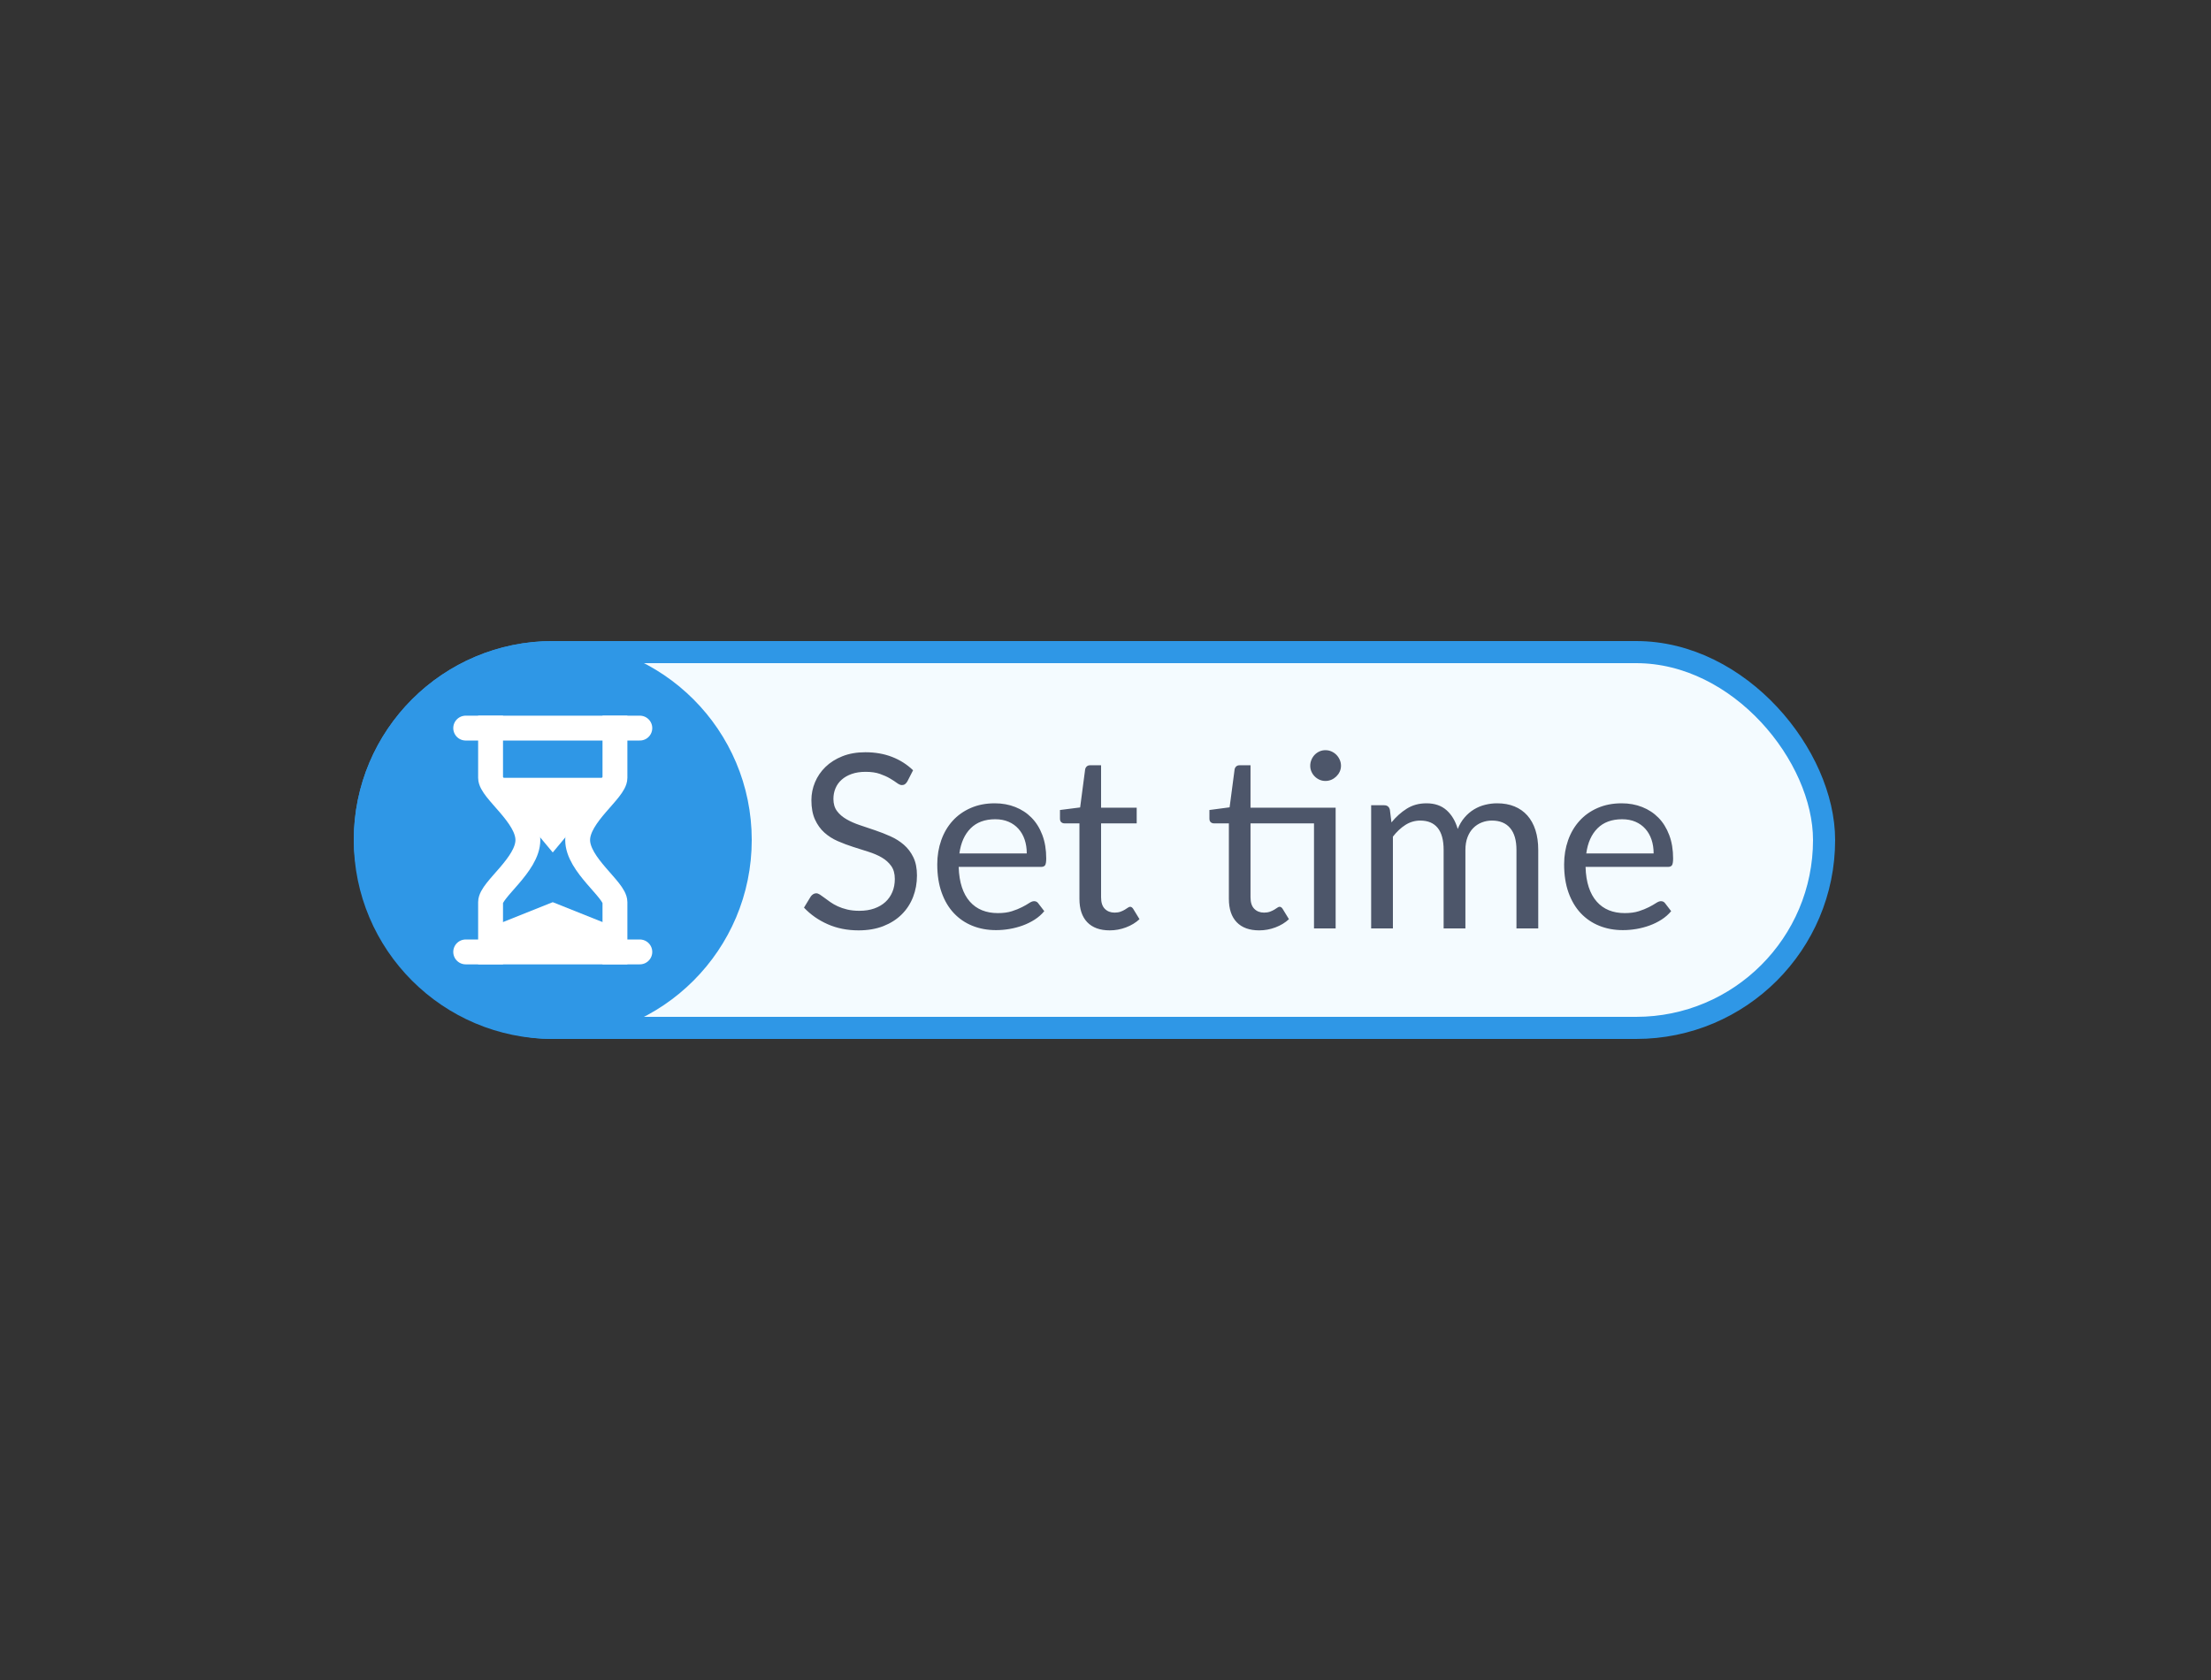
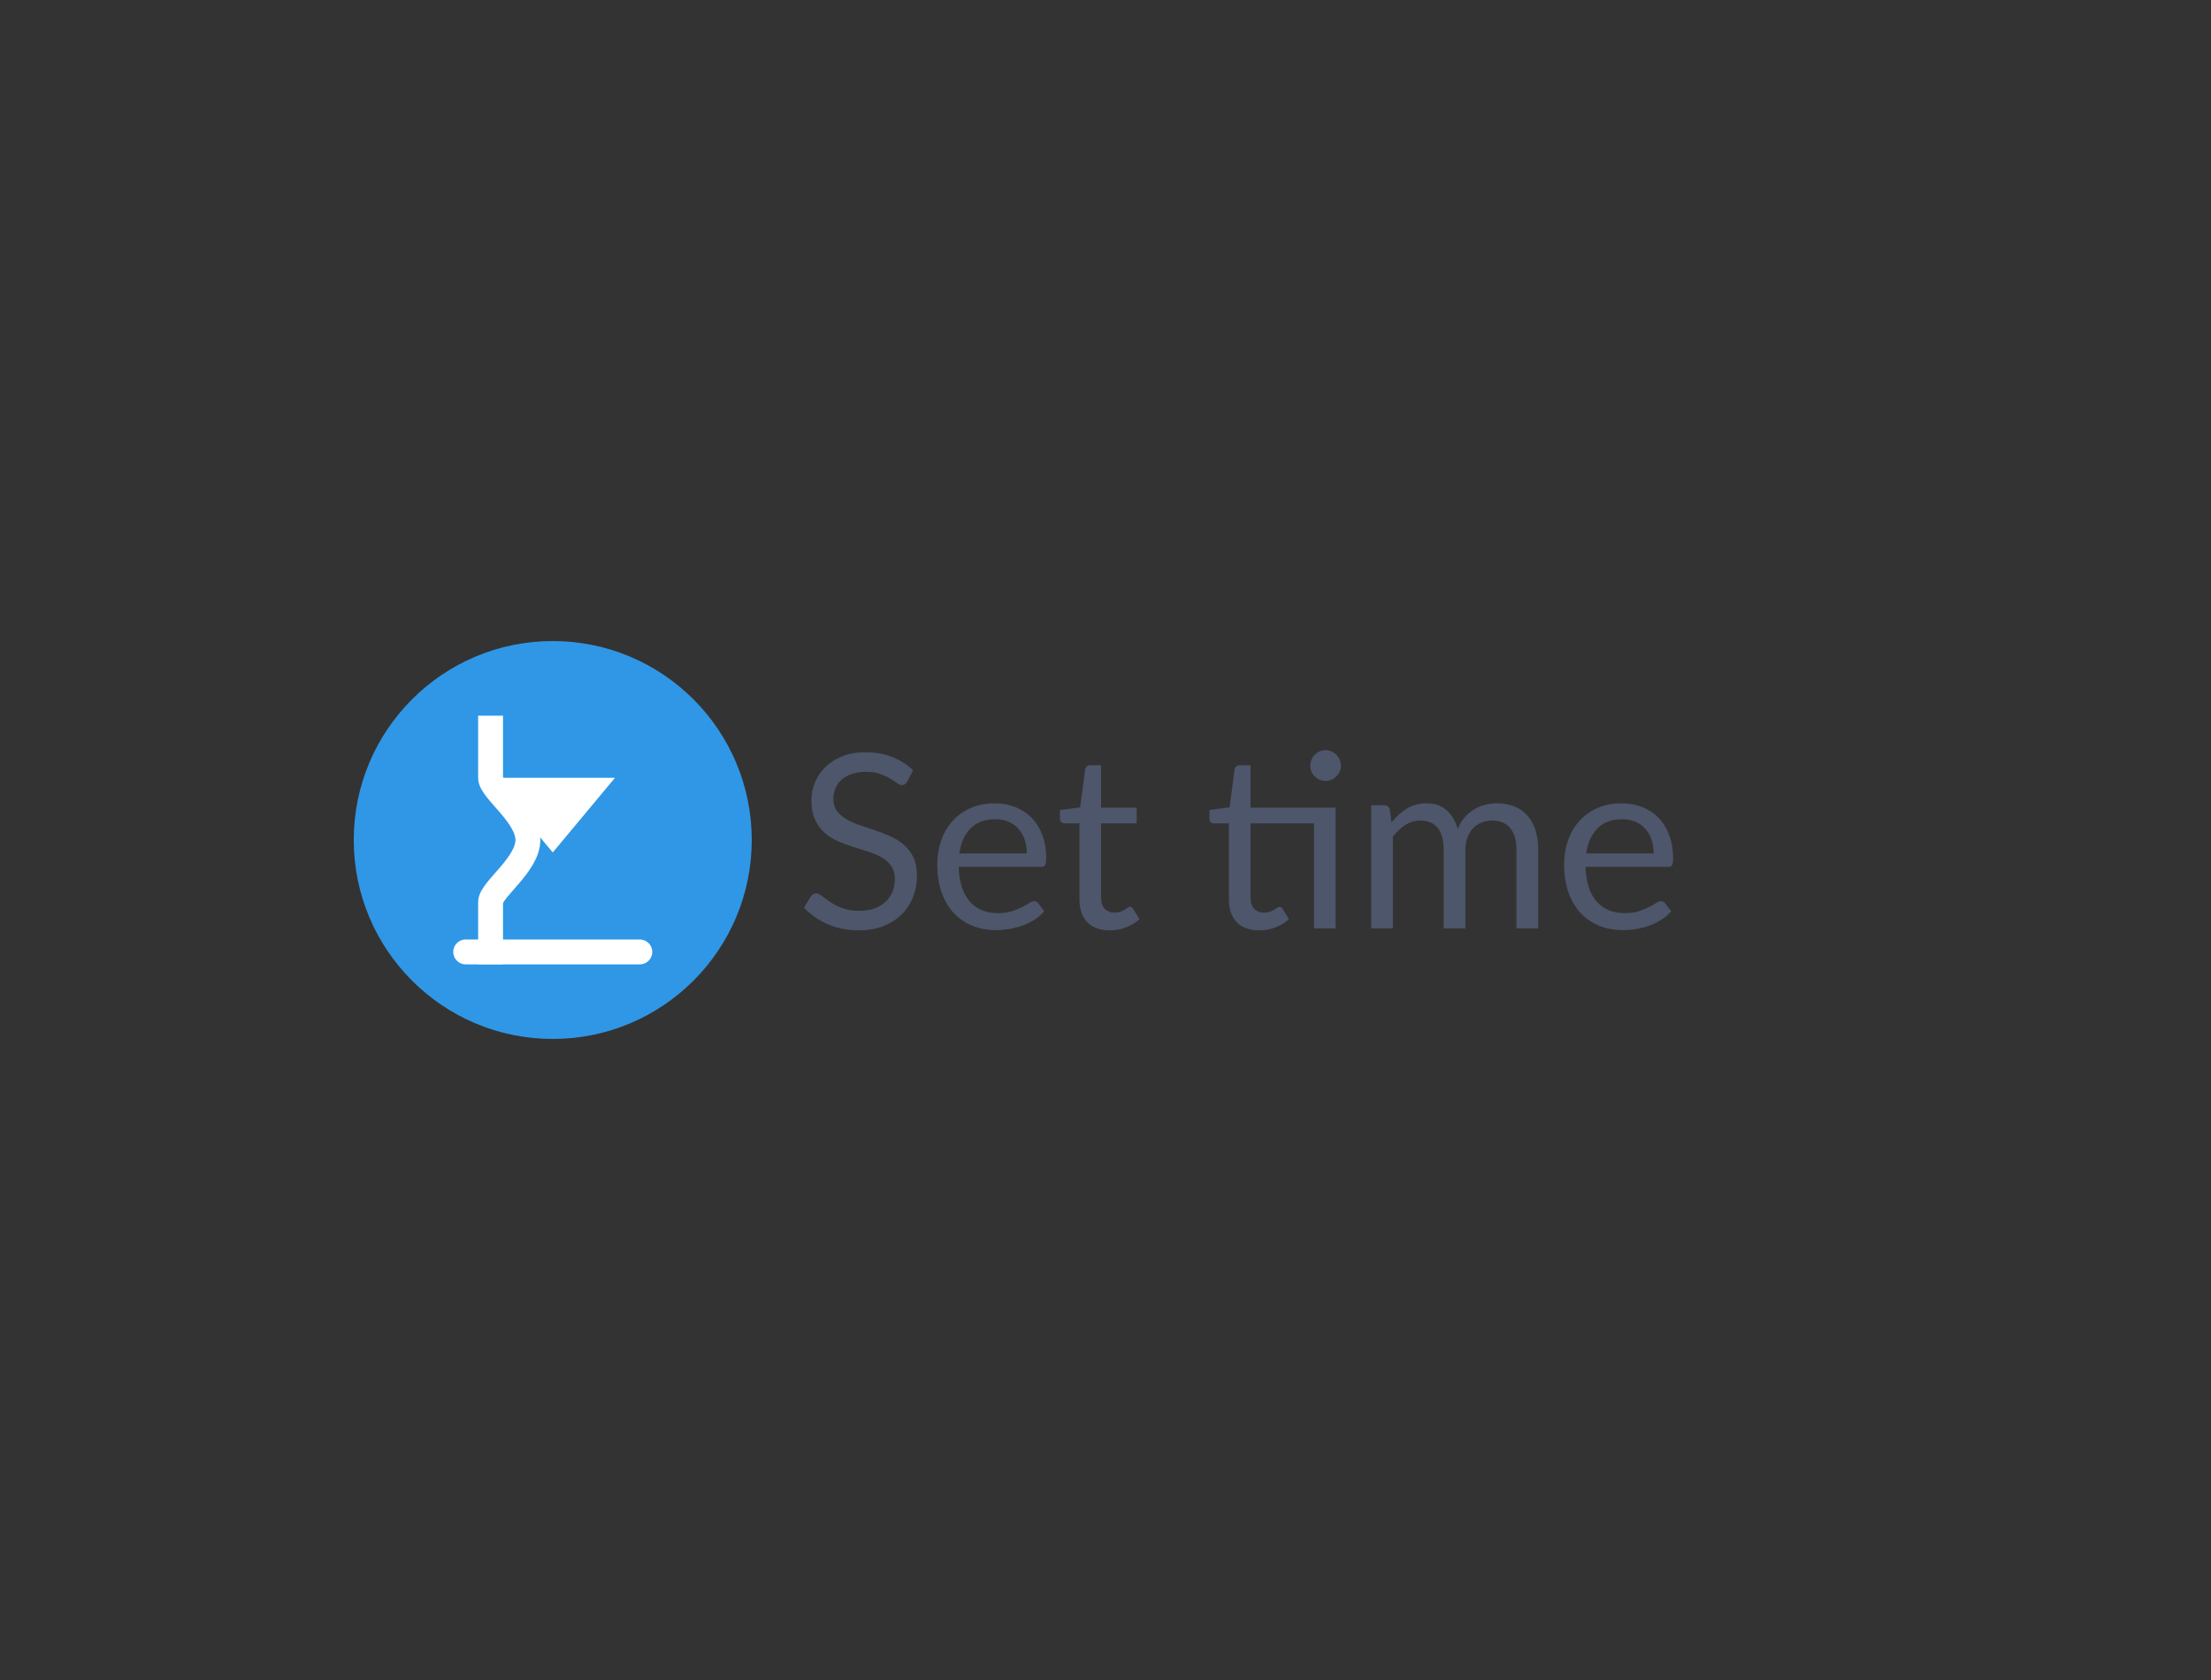
<svg xmlns="http://www.w3.org/2000/svg" width="100" height="76" viewBox="0 0 100 76">
  <rect x="0" y="0" width="100" height="76" fill="#333333" stroke="none" />
  <g fill="none" fill-rule="evenodd" transform="translate(16 29)">
-     <rect width="66" height="17" x=".5" y=".5" fill="#F4FBFF" stroke="#2F97E6" rx="8.5" />
    <circle cx="9" cy="9" r="9" fill="#2F97E6" />
    <g transform="translate(4.5 2.25)">
-       <line x1=".563" x2="8.438" y1="1.688" y2="1.688" stroke="#FFFFFF" stroke-linecap="round" stroke-linejoin="round" stroke-width="1.125" />
      <line x1=".563" x2="8.438" y1="11.813" y2="11.813" stroke="#FFFFFF" stroke-linecap="round" stroke-linejoin="round" stroke-width="1.125" />
      <path stroke="#FFFFFF" stroke-width="1.125" d="M1.688,1.125 L1.688,3.938 C1.688,4.5 3.375,5.625 3.375,6.75 C3.375,7.875 1.688,9 1.688,9.562 L1.688,12.375" />
-       <path stroke="#FFFFFF" stroke-width="1.125" d="M5.625,1.125 L5.625,3.938 C5.625,4.5 7.312,5.625 7.312,6.75 C7.312,7.875 5.625,9 5.625,9.562 L5.625,12.375" transform="matrix(-1 0 0 1 12.938 0)" />
      <polygon fill="#FFFFFF" points="4.5 7.313 7.313 3.938 1.688 3.938" />
-       <polygon fill="#FFFFFF" points="7.313 11.813 1.688 11.813 1.688 10.688 4.5 9.563 7.313 10.688" />
    </g>
    <path fill="#4D566A" fill-rule="nonzero" d="M22.832,13.088 C23.25,13.088 23.624,13.024 23.952,12.896 C24.28,12.767 24.557,12.591 24.782,12.367 C25.008,12.144 25.179,11.881 25.297,11.578 C25.414,11.276 25.473,10.952 25.473,10.607 C25.473,10.281 25.418,10.006 25.31,9.783 C25.202,9.559 25.059,9.37 24.881,9.216 C24.703,9.062 24.502,8.935 24.276,8.834 C24.051,8.733 23.82,8.642 23.583,8.562 C23.347,8.481 23.116,8.403 22.89,8.328 C22.665,8.253 22.463,8.164 22.285,8.061 C22.107,7.958 21.964,7.835 21.856,7.69 C21.748,7.545 21.694,7.362 21.694,7.143 C21.694,6.97 21.725,6.81 21.788,6.661 C21.85,6.513 21.942,6.383 22.065,6.274 C22.188,6.163 22.34,6.076 22.522,6.012 C22.703,5.948 22.913,5.916 23.151,5.916 C23.404,5.916 23.62,5.947 23.798,6.01 C23.976,6.072 24.128,6.141 24.254,6.216 C24.381,6.291 24.486,6.36 24.57,6.422 C24.655,6.484 24.728,6.516 24.791,6.516 C24.846,6.516 24.892,6.502 24.931,6.474 C24.969,6.447 25.005,6.405 25.038,6.351 L25.038,6.351 L25.297,5.845 C25.021,5.58 24.703,5.379 24.342,5.239 C23.981,5.1 23.581,5.03 23.14,5.03 C22.748,5.03 22.401,5.091 22.098,5.212 C21.796,5.333 21.541,5.494 21.334,5.696 C21.127,5.898 20.969,6.129 20.861,6.389 C20.753,6.649 20.698,6.919 20.698,7.197 C20.698,7.546 20.753,7.838 20.861,8.075 C20.969,8.311 21.111,8.508 21.287,8.666 C21.463,8.824 21.665,8.952 21.892,9.051 C22.119,9.15 22.35,9.237 22.585,9.312 C22.82,9.387 23.051,9.461 23.278,9.532 C23.505,9.604 23.707,9.691 23.883,9.793 C24.059,9.896 24.201,10.024 24.309,10.176 C24.417,10.328 24.471,10.523 24.471,10.761 C24.471,10.978 24.435,11.174 24.361,11.35 C24.288,11.526 24.183,11.677 24.045,11.804 C23.908,11.93 23.74,12.028 23.542,12.098 C23.344,12.168 23.119,12.203 22.866,12.203 C22.664,12.203 22.482,12.183 22.321,12.145 C22.16,12.106 22.016,12.058 21.889,11.999 C21.763,11.94 21.65,11.876 21.551,11.806 C21.452,11.737 21.364,11.673 21.287,11.614 C21.21,11.555 21.141,11.507 21.081,11.468 C21.02,11.43 20.966,11.411 20.919,11.411 C20.867,11.411 20.82,11.424 20.778,11.452 C20.736,11.479 20.7,11.513 20.671,11.553 L20.671,11.553 L20.363,12.059 C20.66,12.375 21.017,12.625 21.436,12.81 C21.854,12.995 22.319,13.088 22.832,13.088 Z M29.047,13.077 C29.249,13.077 29.453,13.06 29.658,13.025 C29.863,12.99 30.062,12.938 30.255,12.868 C30.447,12.798 30.628,12.709 30.797,12.601 C30.965,12.493 31.11,12.366 31.231,12.219 L31.231,12.219 L30.956,11.861 C30.912,11.799 30.85,11.768 30.769,11.768 C30.707,11.768 30.632,11.796 30.546,11.853 C30.46,11.91 30.353,11.972 30.224,12.037 C30.096,12.104 29.943,12.165 29.765,12.222 C29.587,12.279 29.376,12.307 29.13,12.307 C28.866,12.307 28.628,12.264 28.415,12.178 C28.202,12.092 28.019,11.961 27.865,11.787 C27.711,11.613 27.591,11.396 27.505,11.136 C27.419,10.875 27.37,10.569 27.359,10.217 L27.359,10.217 L31.082,10.217 C31.174,10.217 31.236,10.191 31.27,10.14 C31.302,10.089 31.319,9.986 31.319,9.832 C31.319,9.436 31.26,9.083 31.143,8.773 C31.026,8.463 30.863,8.203 30.656,7.992 C30.449,7.781 30.203,7.62 29.919,7.508 C29.635,7.396 29.326,7.34 28.992,7.34 C28.589,7.34 28.226,7.411 27.904,7.552 C27.581,7.693 27.308,7.888 27.084,8.135 C26.86,8.383 26.689,8.675 26.57,9.012 C26.451,9.35 26.391,9.713 26.391,10.101 C26.391,10.582 26.457,11.007 26.589,11.377 C26.721,11.748 26.905,12.059 27.142,12.31 C27.378,12.561 27.659,12.752 27.983,12.882 C28.308,13.012 28.663,13.077 29.047,13.077 Z M30.439,9.607 L27.392,9.607 C27.458,9.123 27.628,8.744 27.901,8.471 C28.174,8.198 28.545,8.061 29.015,8.061 C29.238,8.061 29.438,8.099 29.614,8.174 C29.79,8.249 29.939,8.355 30.062,8.493 C30.185,8.63 30.279,8.793 30.343,8.982 C30.407,9.171 30.439,9.379 30.439,9.607 L30.439,9.607 Z M34.19,13.088 C34.443,13.088 34.689,13.043 34.927,12.953 C35.165,12.863 35.369,12.74 35.538,12.582 L35.538,12.582 L35.252,12.114 C35.211,12.052 35.165,12.021 35.114,12.021 C35.085,12.021 35.051,12.035 35.012,12.062 C34.974,12.09 34.927,12.12 34.872,12.153 C34.817,12.186 34.752,12.216 34.677,12.244 C34.602,12.271 34.513,12.285 34.41,12.285 C34.23,12.285 34.084,12.228 33.97,12.114 C33.856,12.001 33.8,11.827 33.8,11.592 L33.8,11.592 L33.8,8.248 L35.411,8.248 L35.411,7.538 L33.8,7.538 L33.8,5.619 L33.304,5.619 C33.242,5.619 33.192,5.636 33.153,5.671 C33.115,5.706 33.09,5.751 33.079,5.806 L33.079,5.806 L32.853,7.527 L31.941,7.643 L31.941,8.034 C31.941,8.107 31.961,8.161 32.001,8.196 C32.041,8.231 32.091,8.248 32.15,8.248 L32.15,8.248 L32.821,8.248 L32.821,11.658 C32.821,12.12 32.939,12.474 33.175,12.72 C33.412,12.965 33.75,13.088 34.19,13.088 Z M43.947,6.329 C44.042,6.329 44.132,6.31 44.217,6.274 C44.301,6.237 44.375,6.187 44.439,6.125 C44.503,6.063 44.555,5.99 44.593,5.908 C44.632,5.825 44.651,5.736 44.651,5.641 C44.651,5.546 44.632,5.455 44.593,5.369 C44.555,5.283 44.503,5.207 44.439,5.143 C44.375,5.079 44.301,5.029 44.217,4.992 C44.132,4.955 44.042,4.937 43.947,4.937 C43.852,4.937 43.763,4.955 43.68,4.992 C43.598,5.029 43.525,5.079 43.463,5.143 C43.401,5.207 43.351,5.283 43.315,5.369 C43.278,5.455 43.26,5.546 43.26,5.641 C43.26,5.736 43.278,5.825 43.315,5.908 C43.351,5.99 43.401,6.063 43.463,6.125 C43.525,6.187 43.598,6.237 43.68,6.274 C43.763,6.31 43.852,6.329 43.947,6.329 Z M40.95,13.088 C41.203,13.088 41.448,13.043 41.687,12.953 C41.925,12.863 42.128,12.74 42.297,12.582 L42.297,12.582 L42.011,12.114 C41.971,12.052 41.925,12.021 41.873,12.021 C41.844,12.021 41.81,12.035 41.772,12.062 C41.733,12.09 41.687,12.12 41.632,12.153 C41.577,12.186 41.511,12.216 41.436,12.244 C41.361,12.271 41.272,12.285 41.169,12.285 C40.99,12.285 40.843,12.228 40.73,12.114 C40.616,12.001 40.559,11.827 40.559,11.592 L40.559,11.592 L40.559,8.248 L43.43,8.248 L43.43,13 L44.409,13 L44.409,7.538 L40.559,7.538 L40.559,5.619 L40.064,5.619 C40.002,5.619 39.951,5.636 39.913,5.671 C39.874,5.706 39.849,5.751 39.839,5.806 L39.839,5.806 L39.613,7.522 L38.7,7.643 L38.7,8.034 C38.7,8.107 38.72,8.161 38.761,8.196 C38.801,8.231 38.85,8.248 38.909,8.248 L38.909,8.248 L39.58,8.248 L39.58,11.658 C39.58,12.12 39.698,12.474 39.935,12.72 C40.171,12.965 40.51,13.088 40.95,13.088 Z M46.999,13 L46.999,8.848 C47.172,8.624 47.361,8.447 47.566,8.317 C47.771,8.187 47.995,8.121 48.237,8.121 C48.582,8.121 48.844,8.232 49.023,8.451 C49.203,8.671 49.293,9.005 49.293,9.453 L49.293,9.453 L49.293,13 L50.278,13 L50.278,9.453 C50.278,9.232 50.31,9.039 50.374,8.872 C50.438,8.705 50.525,8.567 50.635,8.457 C50.745,8.347 50.872,8.264 51.017,8.207 C51.162,8.15 51.315,8.121 51.477,8.121 C51.836,8.121 52.111,8.234 52.301,8.46 C52.492,8.685 52.587,9.016 52.587,9.453 L52.587,9.453 L52.587,13 L53.572,13 L53.572,9.453 C53.572,9.115 53.53,8.815 53.446,8.553 C53.361,8.291 53.239,8.07 53.08,7.891 C52.92,7.711 52.726,7.574 52.497,7.481 C52.268,7.387 52.006,7.34 51.713,7.34 C51.53,7.34 51.349,7.362 51.171,7.407 C50.993,7.45 50.826,7.52 50.668,7.615 C50.51,7.711 50.368,7.832 50.242,7.979 C50.115,8.125 50.012,8.299 49.931,8.501 C49.828,8.145 49.661,7.863 49.428,7.654 C49.195,7.445 48.892,7.34 48.517,7.34 C48.18,7.34 47.883,7.421 47.627,7.582 C47.37,7.744 47.139,7.951 46.934,8.204 L46.934,8.204 L46.862,7.632 C46.829,7.496 46.743,7.428 46.603,7.428 L46.603,7.428 L46.015,7.428 L46.015,13 L46.999,13 Z M57.4,13.077 C57.602,13.077 57.805,13.06 58.011,13.025 C58.216,12.99 58.415,12.938 58.607,12.868 C58.8,12.798 58.98,12.709 59.149,12.601 C59.318,12.493 59.462,12.366 59.584,12.219 L59.584,12.219 L59.309,11.861 C59.264,11.799 59.202,11.768 59.121,11.768 C59.059,11.768 58.985,11.796 58.899,11.853 C58.813,11.91 58.705,11.972 58.577,12.037 C58.449,12.104 58.296,12.165 58.118,12.222 C57.94,12.279 57.728,12.307 57.483,12.307 C57.218,12.307 56.98,12.264 56.767,12.178 C56.555,12.092 56.371,11.961 56.218,11.787 C56.063,11.613 55.943,11.396 55.857,11.136 C55.771,10.875 55.722,10.569 55.712,10.217 L55.712,10.217 L59.435,10.217 C59.527,10.217 59.589,10.191 59.622,10.14 C59.655,10.089 59.672,9.986 59.672,9.832 C59.672,9.436 59.613,9.083 59.495,8.773 C59.378,8.463 59.216,8.203 59.009,7.992 C58.802,7.781 58.556,7.62 58.272,7.508 C57.988,7.396 57.679,7.34 57.345,7.34 C56.942,7.34 56.579,7.411 56.256,7.552 C55.933,7.693 55.66,7.888 55.437,8.135 C55.213,8.383 55.041,8.675 54.922,9.012 C54.803,9.35 54.743,9.713 54.743,10.101 C54.743,10.582 54.809,11.007 54.941,11.377 C55.074,11.748 55.258,12.059 55.494,12.31 C55.731,12.561 56.011,12.752 56.336,12.882 C56.66,13.012 57.015,13.077 57.4,13.077 Z M58.791,9.607 L55.745,9.607 C55.81,9.123 55.98,8.744 56.253,8.471 C56.526,8.198 56.898,8.061 57.367,8.061 C57.591,8.061 57.791,8.099 57.967,8.174 C58.142,8.249 58.292,8.355 58.415,8.493 C58.538,8.63 58.631,8.793 58.695,8.982 C58.759,9.171 58.791,9.379 58.791,9.607 L58.791,9.607 Z" />
  </g>
</svg>